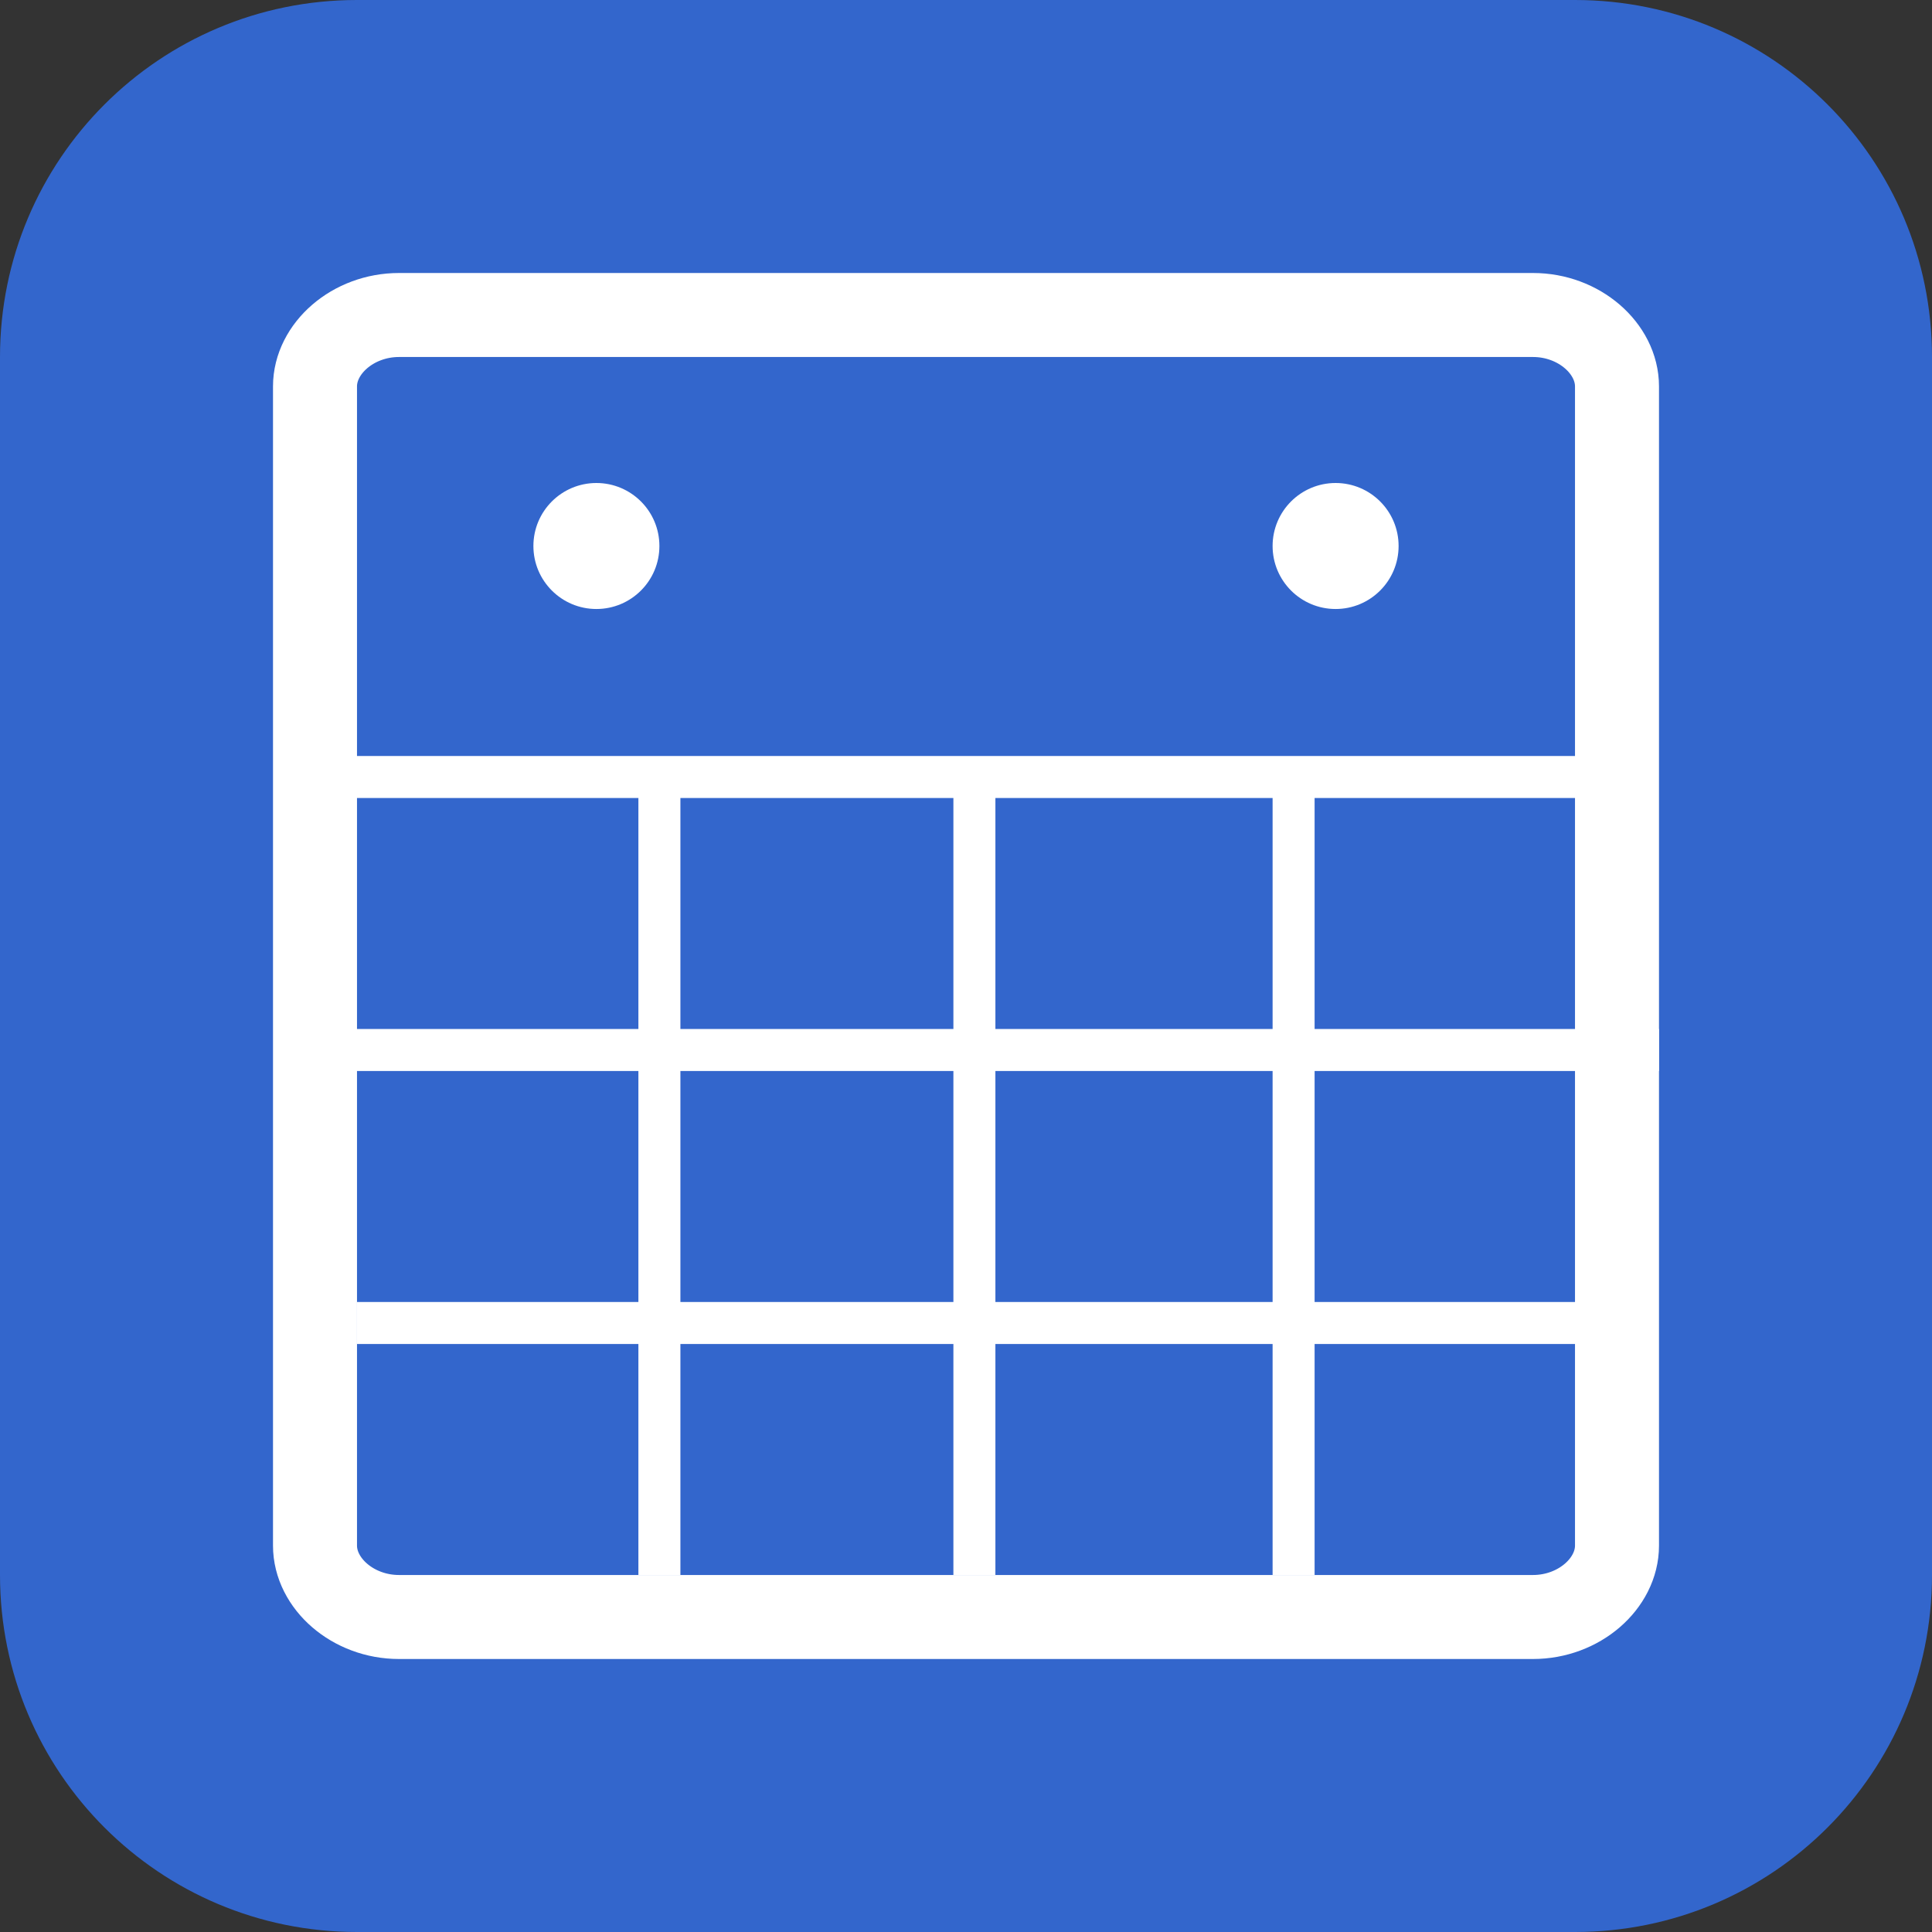
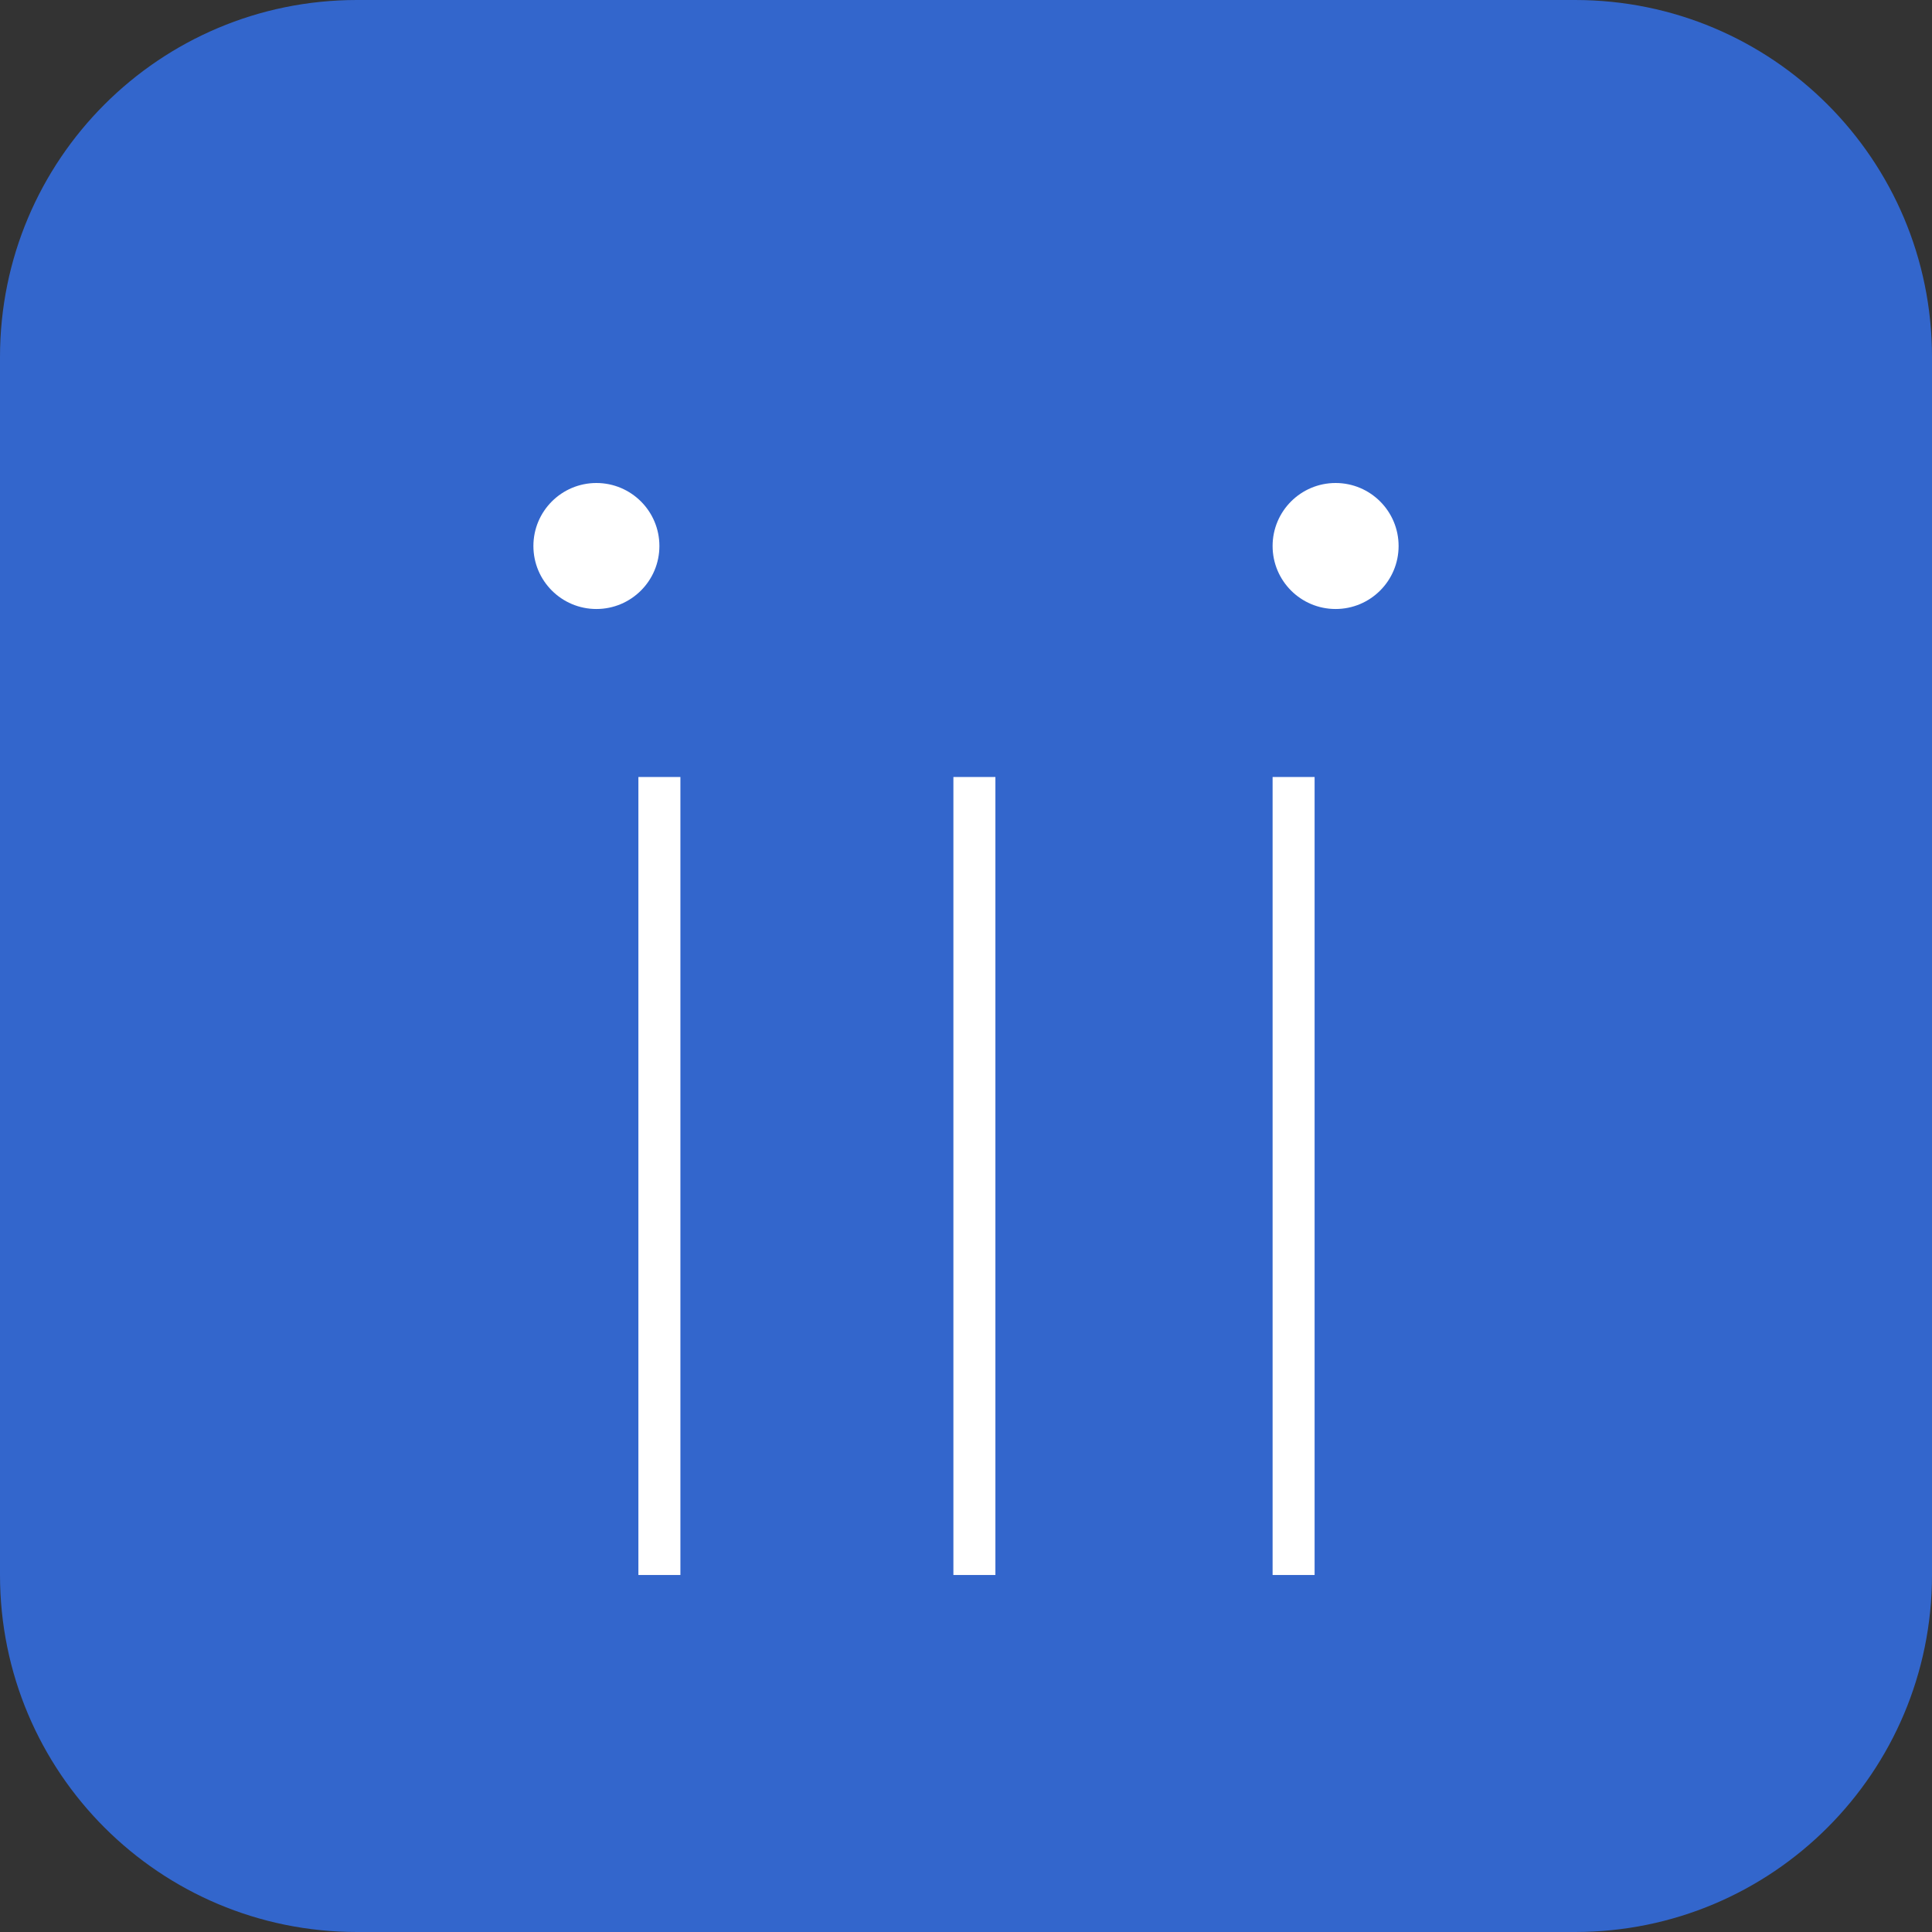
<svg xmlns="http://www.w3.org/2000/svg" version="1.1" id="レイヤー_1" preserveAspectRatio="none" x="0px" y="0px" viewBox="0 0 46 46" style="enable-background:new 0 0 46 46;" xml:space="preserve">
  <rect x="0" y="0" width="46" height="46" fill="#333333" stroke="none" />
  <style type="text/css">
	.st0{fill:#3366CC;}
	.st1{fill:none;stroke:#FFFFFF;stroke-width:2;stroke-miterlimit:10;}
	.st2{fill:#FFFFFF;}
	.st3{fill:none;stroke:#FFFFFF;stroke-miterlimit:10;}
</style>
  <path class="st0" d="M46,37.5c0,4.7-3.8,8.5-8.5,8.5h-29C3.8,46,0,42.2,0,37.5v-29C0,3.8,3.8,0,8.5,0h29C42.2,0,46,3.8,46,8.5V37.5z  " />
-   <path class="st1" d="M38.5,36.8c0,0.9-0.9,1.7-2,1.7h-27c-1.1,0-2-0.8-2-1.7V9.2c0-0.9,0.9-1.7,2-1.7h27c1.1,0,2,0.8,2,1.7V36.8z" />
  <g>
    <circle class="st2" cx="14.2" cy="13" r="1.5" />
    <circle class="st2" cx="31.8" cy="13" r="1.5" />
  </g>
-   <line class="st3" x1="7.5" y1="18.5" x2="38.5" y2="18.5" />
-   <line class="st3" x1="7.5" y1="25" x2="39.5" y2="25" />
-   <line class="st3" x1="8.5" y1="31.5" x2="38.5" y2="31.5" />
  <g>
    <line class="st3" x1="15.7" y1="18.5" x2="15.7" y2="37.5" />
    <line class="st3" x1="23.2" y1="18.5" x2="23.2" y2="37.5" />
    <line class="st3" x1="30.8" y1="18.5" x2="30.8" y2="37.5" />
  </g>
</svg>